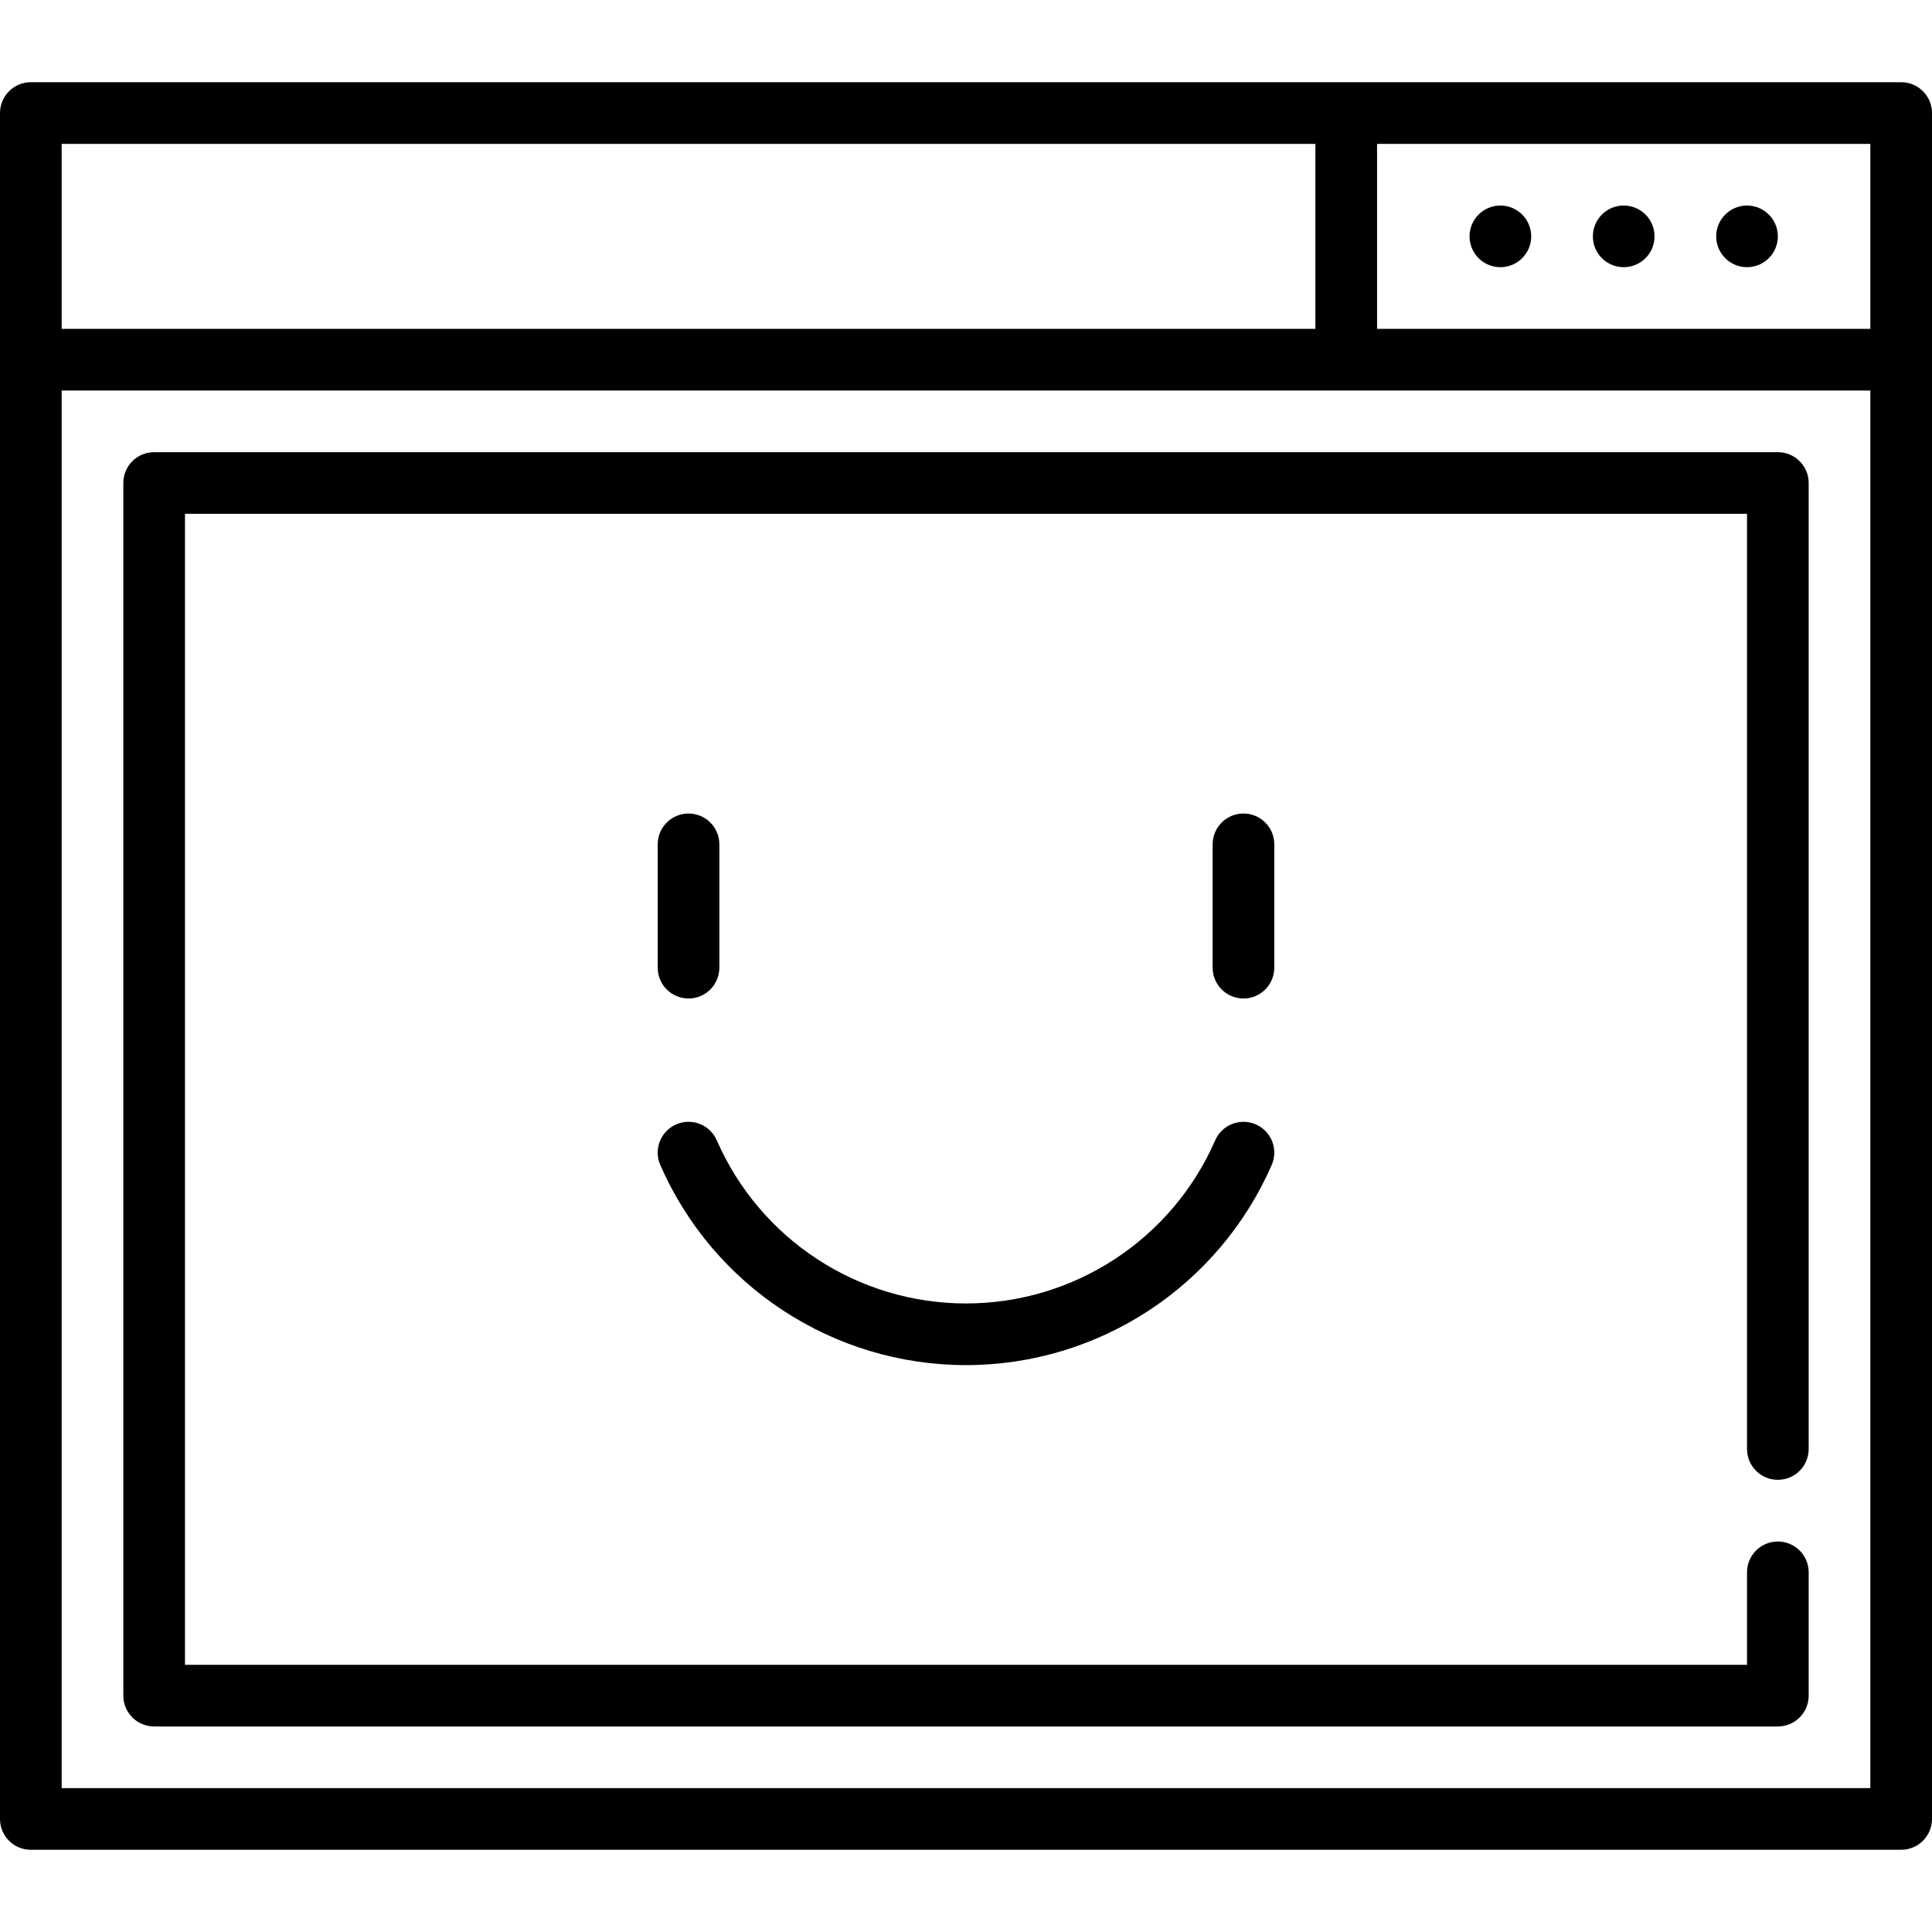
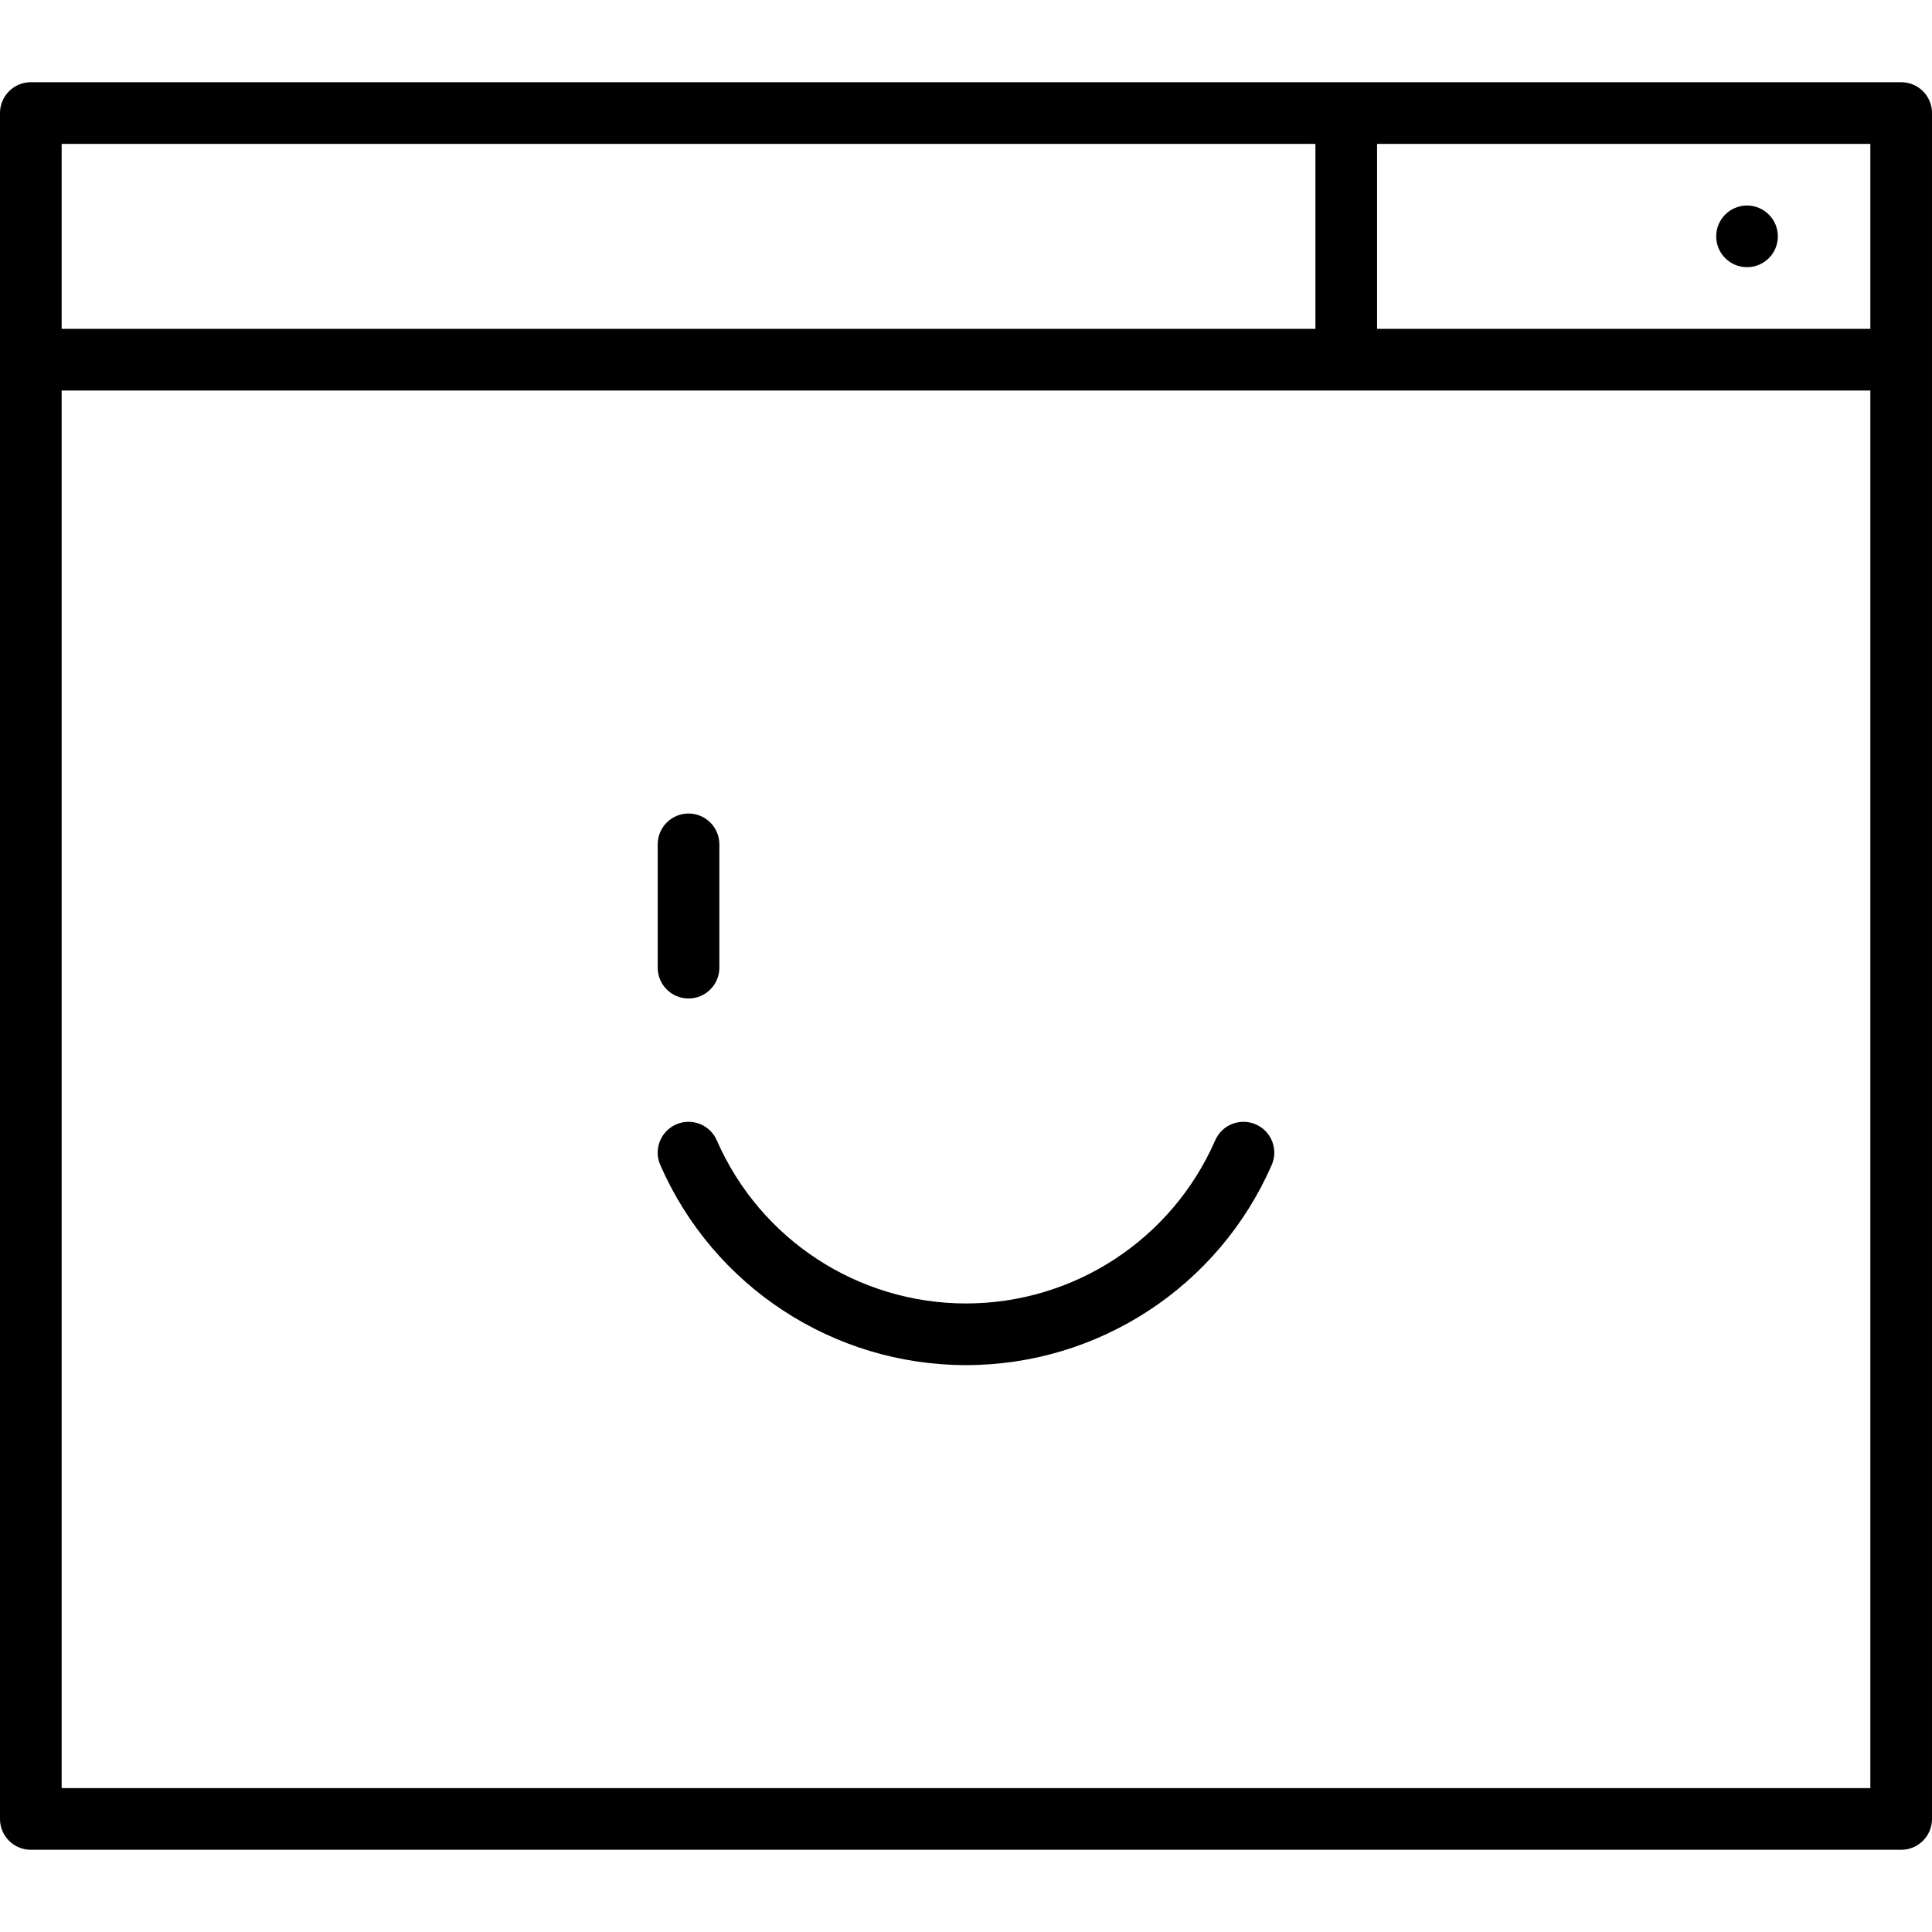
<svg xmlns="http://www.w3.org/2000/svg" fill="#000000" height="800px" width="800px" version="1.1" id="Layer_1" viewBox="0 0 512 512" xml:space="preserve">
  <g>
    <g>
      <path d="M503.83,21.787H8.17c-4.513,0-8.17,3.657-8.17,8.17v452.085c0,4.513,3.657,8.17,8.17,8.17h495.66    c4.513,0,8.17-3.657,8.17-8.17V29.957C512,25.444,508.343,21.787,503.83,21.787z M16.34,38.128h332.255v49.021H16.34V38.128z     M495.66,473.872H16.34V103.489H495.66V473.872z M495.66,87.149H364.936V38.128H495.66V87.149z" />
    </g>
  </g>
  <g>
    <g>
-       <path d="M329.532,215.591c-4.513,0-8.17,3.657-8.17,8.17v32.681c0,4.513,3.657,8.17,8.17,8.17s8.17-3.657,8.17-8.17v-32.681    C337.702,219.248,334.045,215.591,329.532,215.591z" />
-     </g>
+       </g>
  </g>
  <g>
    <g>
      <path d="M182.468,215.591c-4.513,0-8.17,3.657-8.17,8.17v32.681c0,4.513,3.657,8.17,8.17,8.17s8.17-3.657,8.17-8.17v-32.681    C190.638,219.248,186.981,215.591,182.468,215.591z" />
    </g>
  </g>
  <g>
    <g>
      <path d="M332.804,297.977c-4.139-1.808-8.952,0.08-10.759,4.214c-11.48,26.266-37.404,43.238-66.046,43.238    s-54.566-16.972-66.046-43.238c-1.807-4.134-6.626-6.023-10.759-4.214c-4.134,1.806-6.021,6.623-4.214,10.759    c14.081,32.217,45.882,53.034,81.018,53.034s66.937-20.817,81.018-53.034C338.825,304.601,336.938,299.784,332.804,297.977z" />
    </g>
  </g>
  <g>
    <g>
-       <path d="M471.149,392.17c4.513,0,8.17-3.657,8.17-8.17V128c0-4.513-3.657-8.17-8.17-8.17H40.851c-4.513,0-8.17,3.657-8.17,8.17    v321.362c0,4.513,3.657,8.17,8.17,8.17h430.298c4.513,0,8.17-3.657,8.17-8.17v-32.681c0-4.513-3.657-8.17-8.17-8.17    s-8.17,3.657-8.17,8.17v24.511H49.021V136.17h413.957V384C462.979,388.513,466.636,392.17,471.149,392.17z" />
-     </g>
+       </g>
  </g>
  <g>
    <g>
-       <circle cx="430.298" cy="62.638" r="8.17" />
-     </g>
+       </g>
  </g>
  <g>
    <g>
-       <circle cx="397.617" cy="62.638" r="8.17" />
-     </g>
+       </g>
  </g>
  <g>
    <g>
      <circle cx="462.979" cy="62.638" r="8.17" />
    </g>
  </g>
</svg>